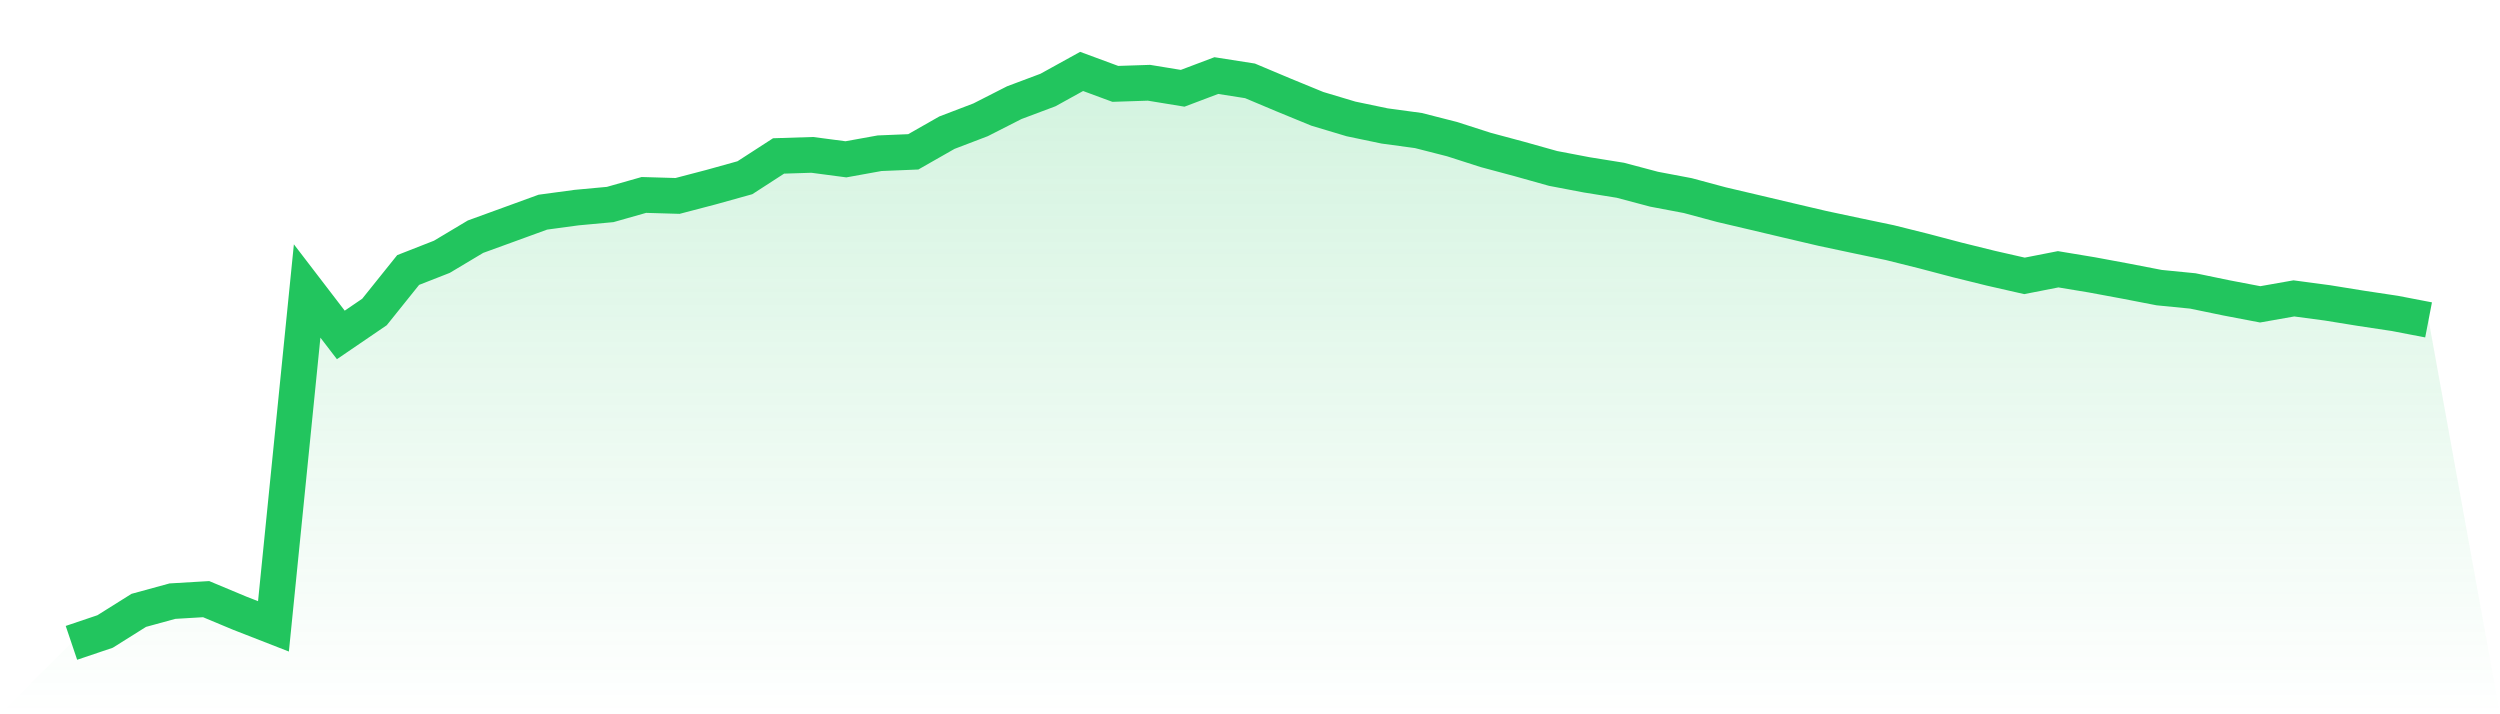
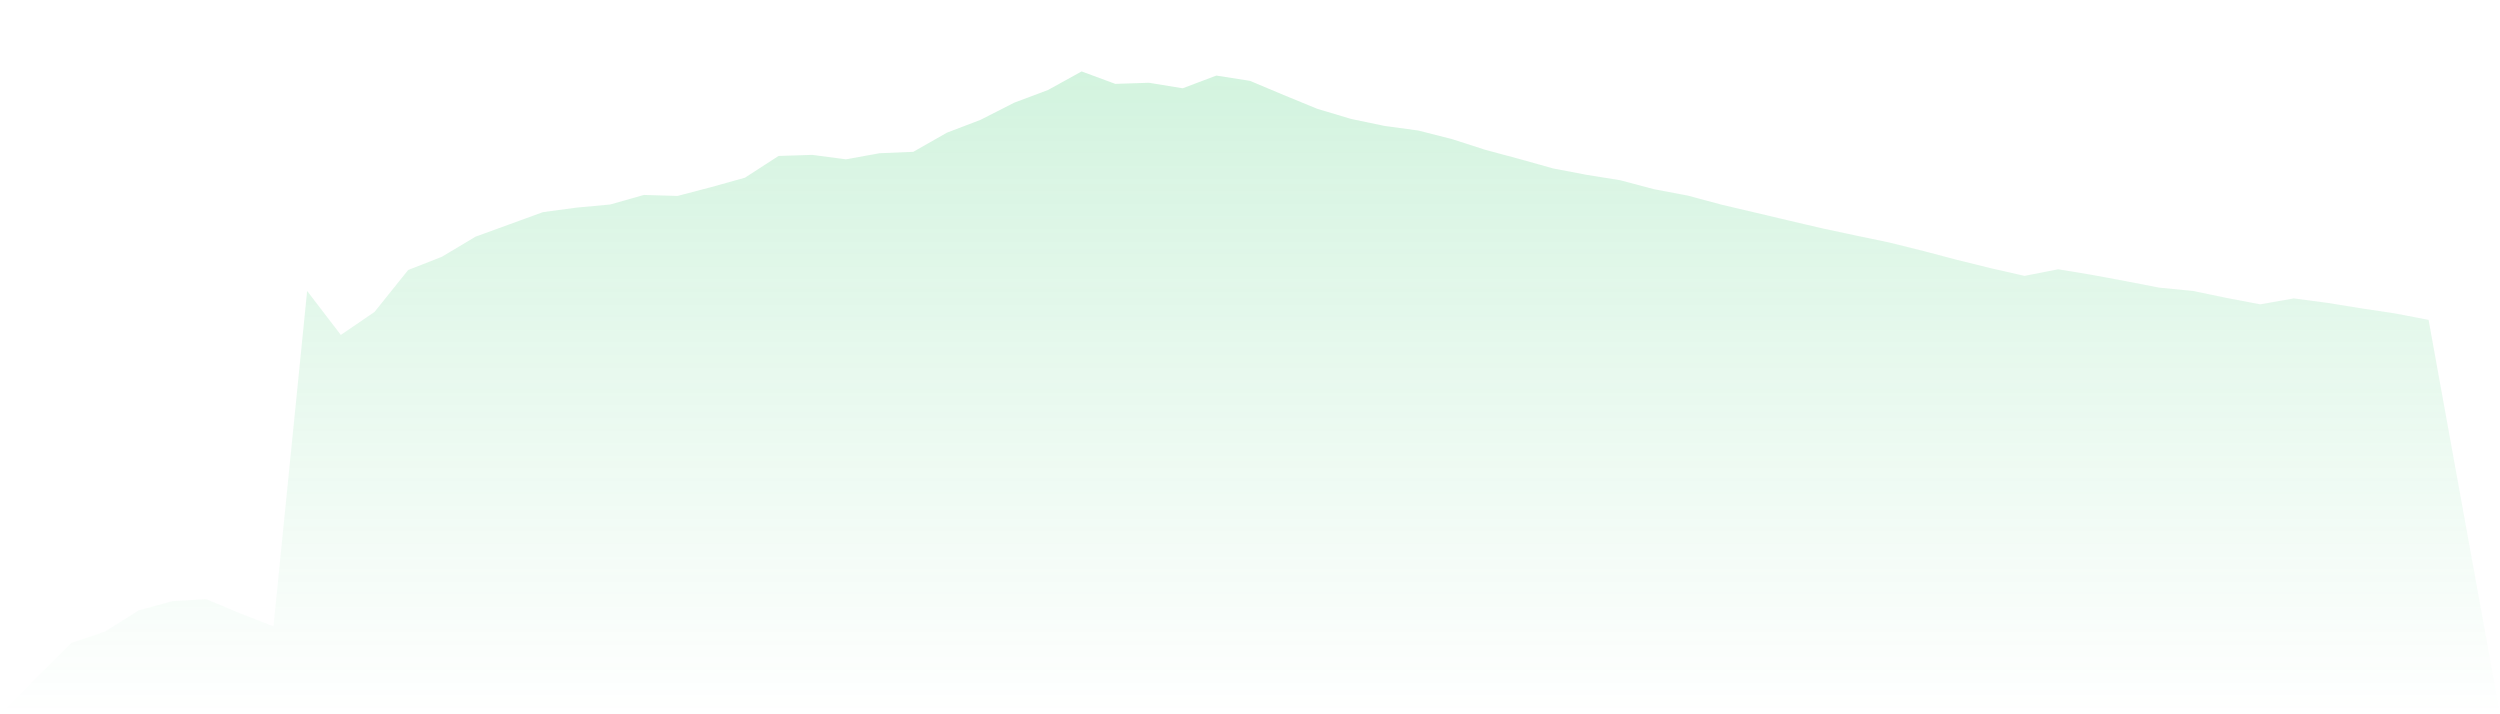
<svg xmlns="http://www.w3.org/2000/svg" viewBox="0 0 140 40">
  <defs>
    <linearGradient id="gradient" x1="0" x2="0" y1="0" y2="1">
      <stop offset="0%" stop-color="#22c55e" stop-opacity="0.2" />
      <stop offset="100%" stop-color="#22c55e" stop-opacity="0" />
    </linearGradient>
  </defs>
  <path d="M4,36 L4,36 L5.886,35.363 L7.771,34.18 L9.657,33.664 L11.543,33.552 L13.429,34.34 L15.314,35.076 L17.2,16.295 L19.086,18.756 L20.971,17.471 L22.857,15.12 L24.743,14.381 L26.629,13.254 L28.514,12.568 L30.4,11.881 L32.286,11.626 L34.171,11.452 L36.057,10.917 L37.943,10.972 L39.829,10.478 L41.714,9.953 L43.6,8.733 L45.486,8.673 L47.371,8.922 L49.257,8.581 L51.143,8.503 L53.029,7.429 L54.914,6.709 L56.8,5.749 L58.686,5.041 L60.571,4 L62.457,4.697 L64.343,4.635 L66.229,4.944 L68.114,4.232 L70,4.528 L71.886,5.321 L73.771,6.095 L75.657,6.66 L77.543,7.054 L79.429,7.31 L81.314,7.791 L83.2,8.397 L85.086,8.903 L86.971,9.432 L88.857,9.792 L90.743,10.095 L92.629,10.596 L94.514,10.953 L96.4,11.46 L98.286,11.903 L100.171,12.349 L102.057,12.791 L103.943,13.192 L105.829,13.587 L107.714,14.057 L109.6,14.554 L111.486,15.02 L113.371,15.449 L115.257,15.079 L117.143,15.392 L119.029,15.742 L120.914,16.107 L122.8,16.293 L124.686,16.683 L126.571,17.043 L128.457,16.71 L130.343,16.962 L132.229,17.267 L134.114,17.551 L136,17.914 L140,40 L0,40 z" fill="url(#gradient)" />
-   <path d="M4,36 L4,36 L5.886,35.363 L7.771,34.18 L9.657,33.664 L11.543,33.552 L13.429,34.34 L15.314,35.076 L17.2,16.295 L19.086,18.756 L20.971,17.471 L22.857,15.12 L24.743,14.381 L26.629,13.254 L28.514,12.568 L30.4,11.881 L32.286,11.626 L34.171,11.452 L36.057,10.917 L37.943,10.972 L39.829,10.478 L41.714,9.953 L43.6,8.733 L45.486,8.673 L47.371,8.922 L49.257,8.581 L51.143,8.503 L53.029,7.429 L54.914,6.709 L56.8,5.749 L58.686,5.041 L60.571,4 L62.457,4.697 L64.343,4.635 L66.229,4.944 L68.114,4.232 L70,4.528 L71.886,5.321 L73.771,6.095 L75.657,6.66 L77.543,7.054 L79.429,7.31 L81.314,7.791 L83.2,8.397 L85.086,8.903 L86.971,9.432 L88.857,9.792 L90.743,10.095 L92.629,10.596 L94.514,10.953 L96.4,11.46 L98.286,11.903 L100.171,12.349 L102.057,12.791 L103.943,13.192 L105.829,13.587 L107.714,14.057 L109.6,14.554 L111.486,15.02 L113.371,15.449 L115.257,15.079 L117.143,15.392 L119.029,15.742 L120.914,16.107 L122.8,16.293 L124.686,16.683 L126.571,17.043 L128.457,16.71 L130.343,16.962 L132.229,17.267 L134.114,17.551 L136,17.914" fill="none" stroke="#22c55e" stroke-width="2" />
</svg>